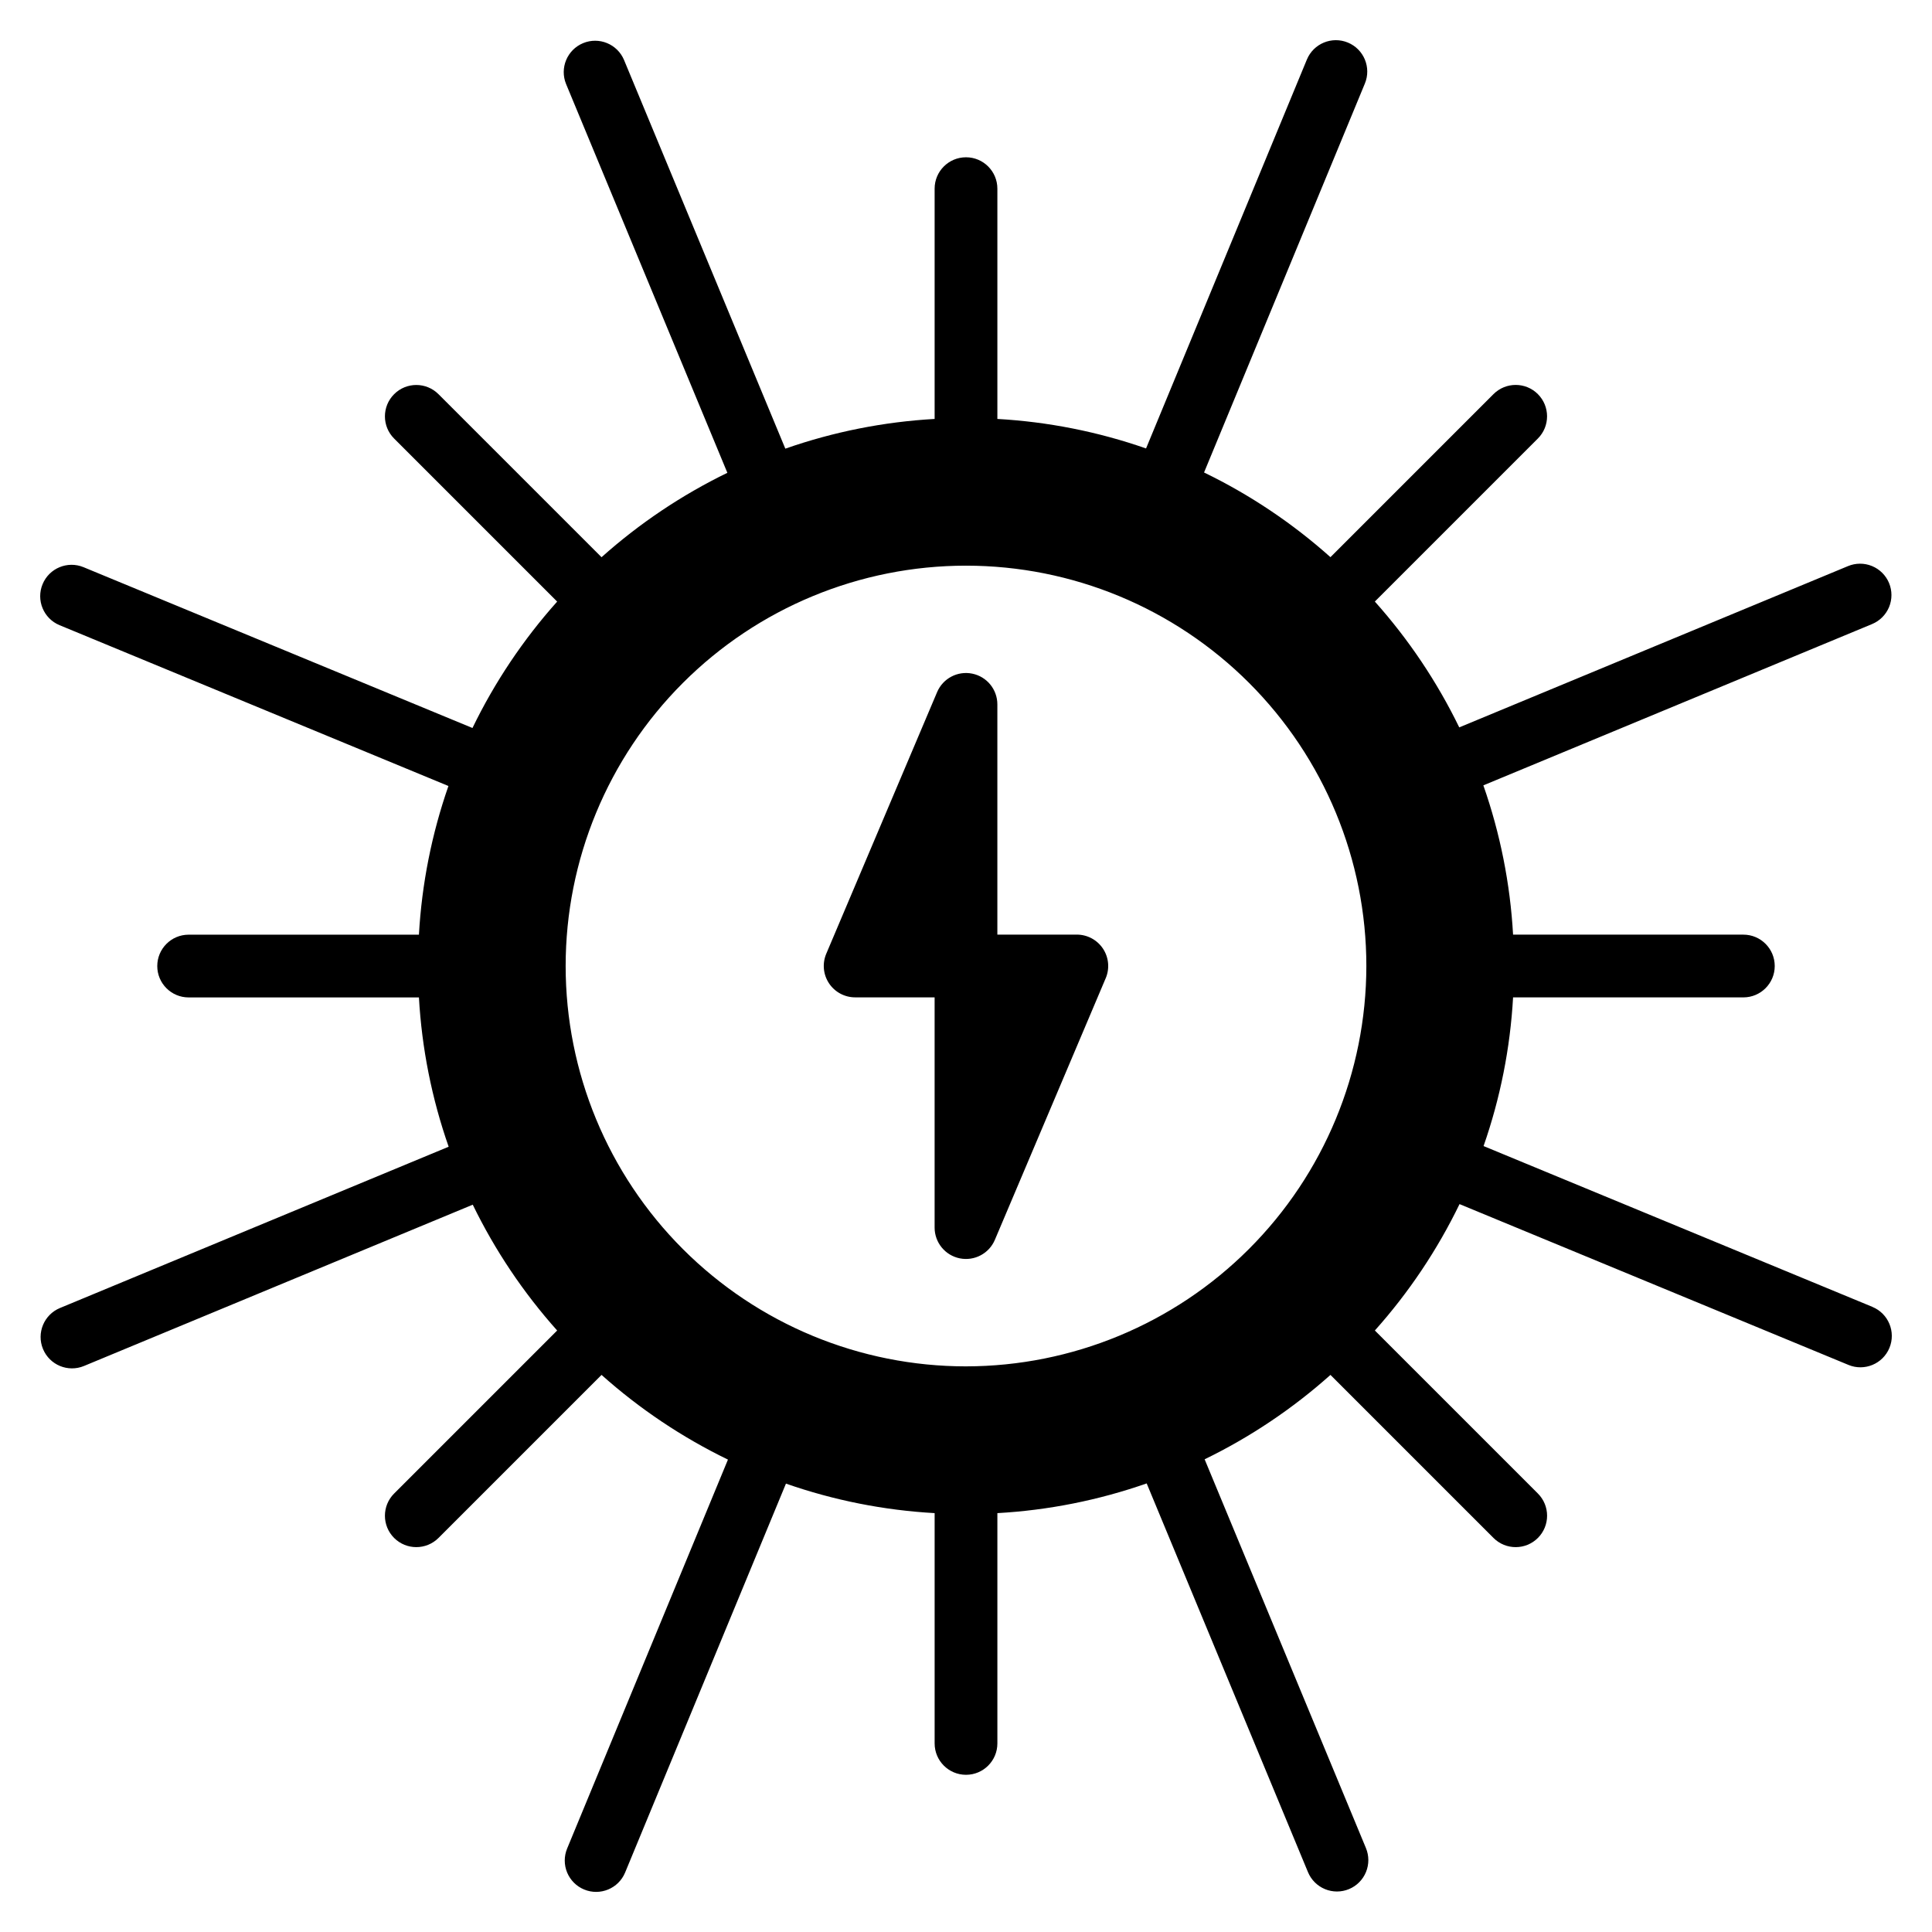
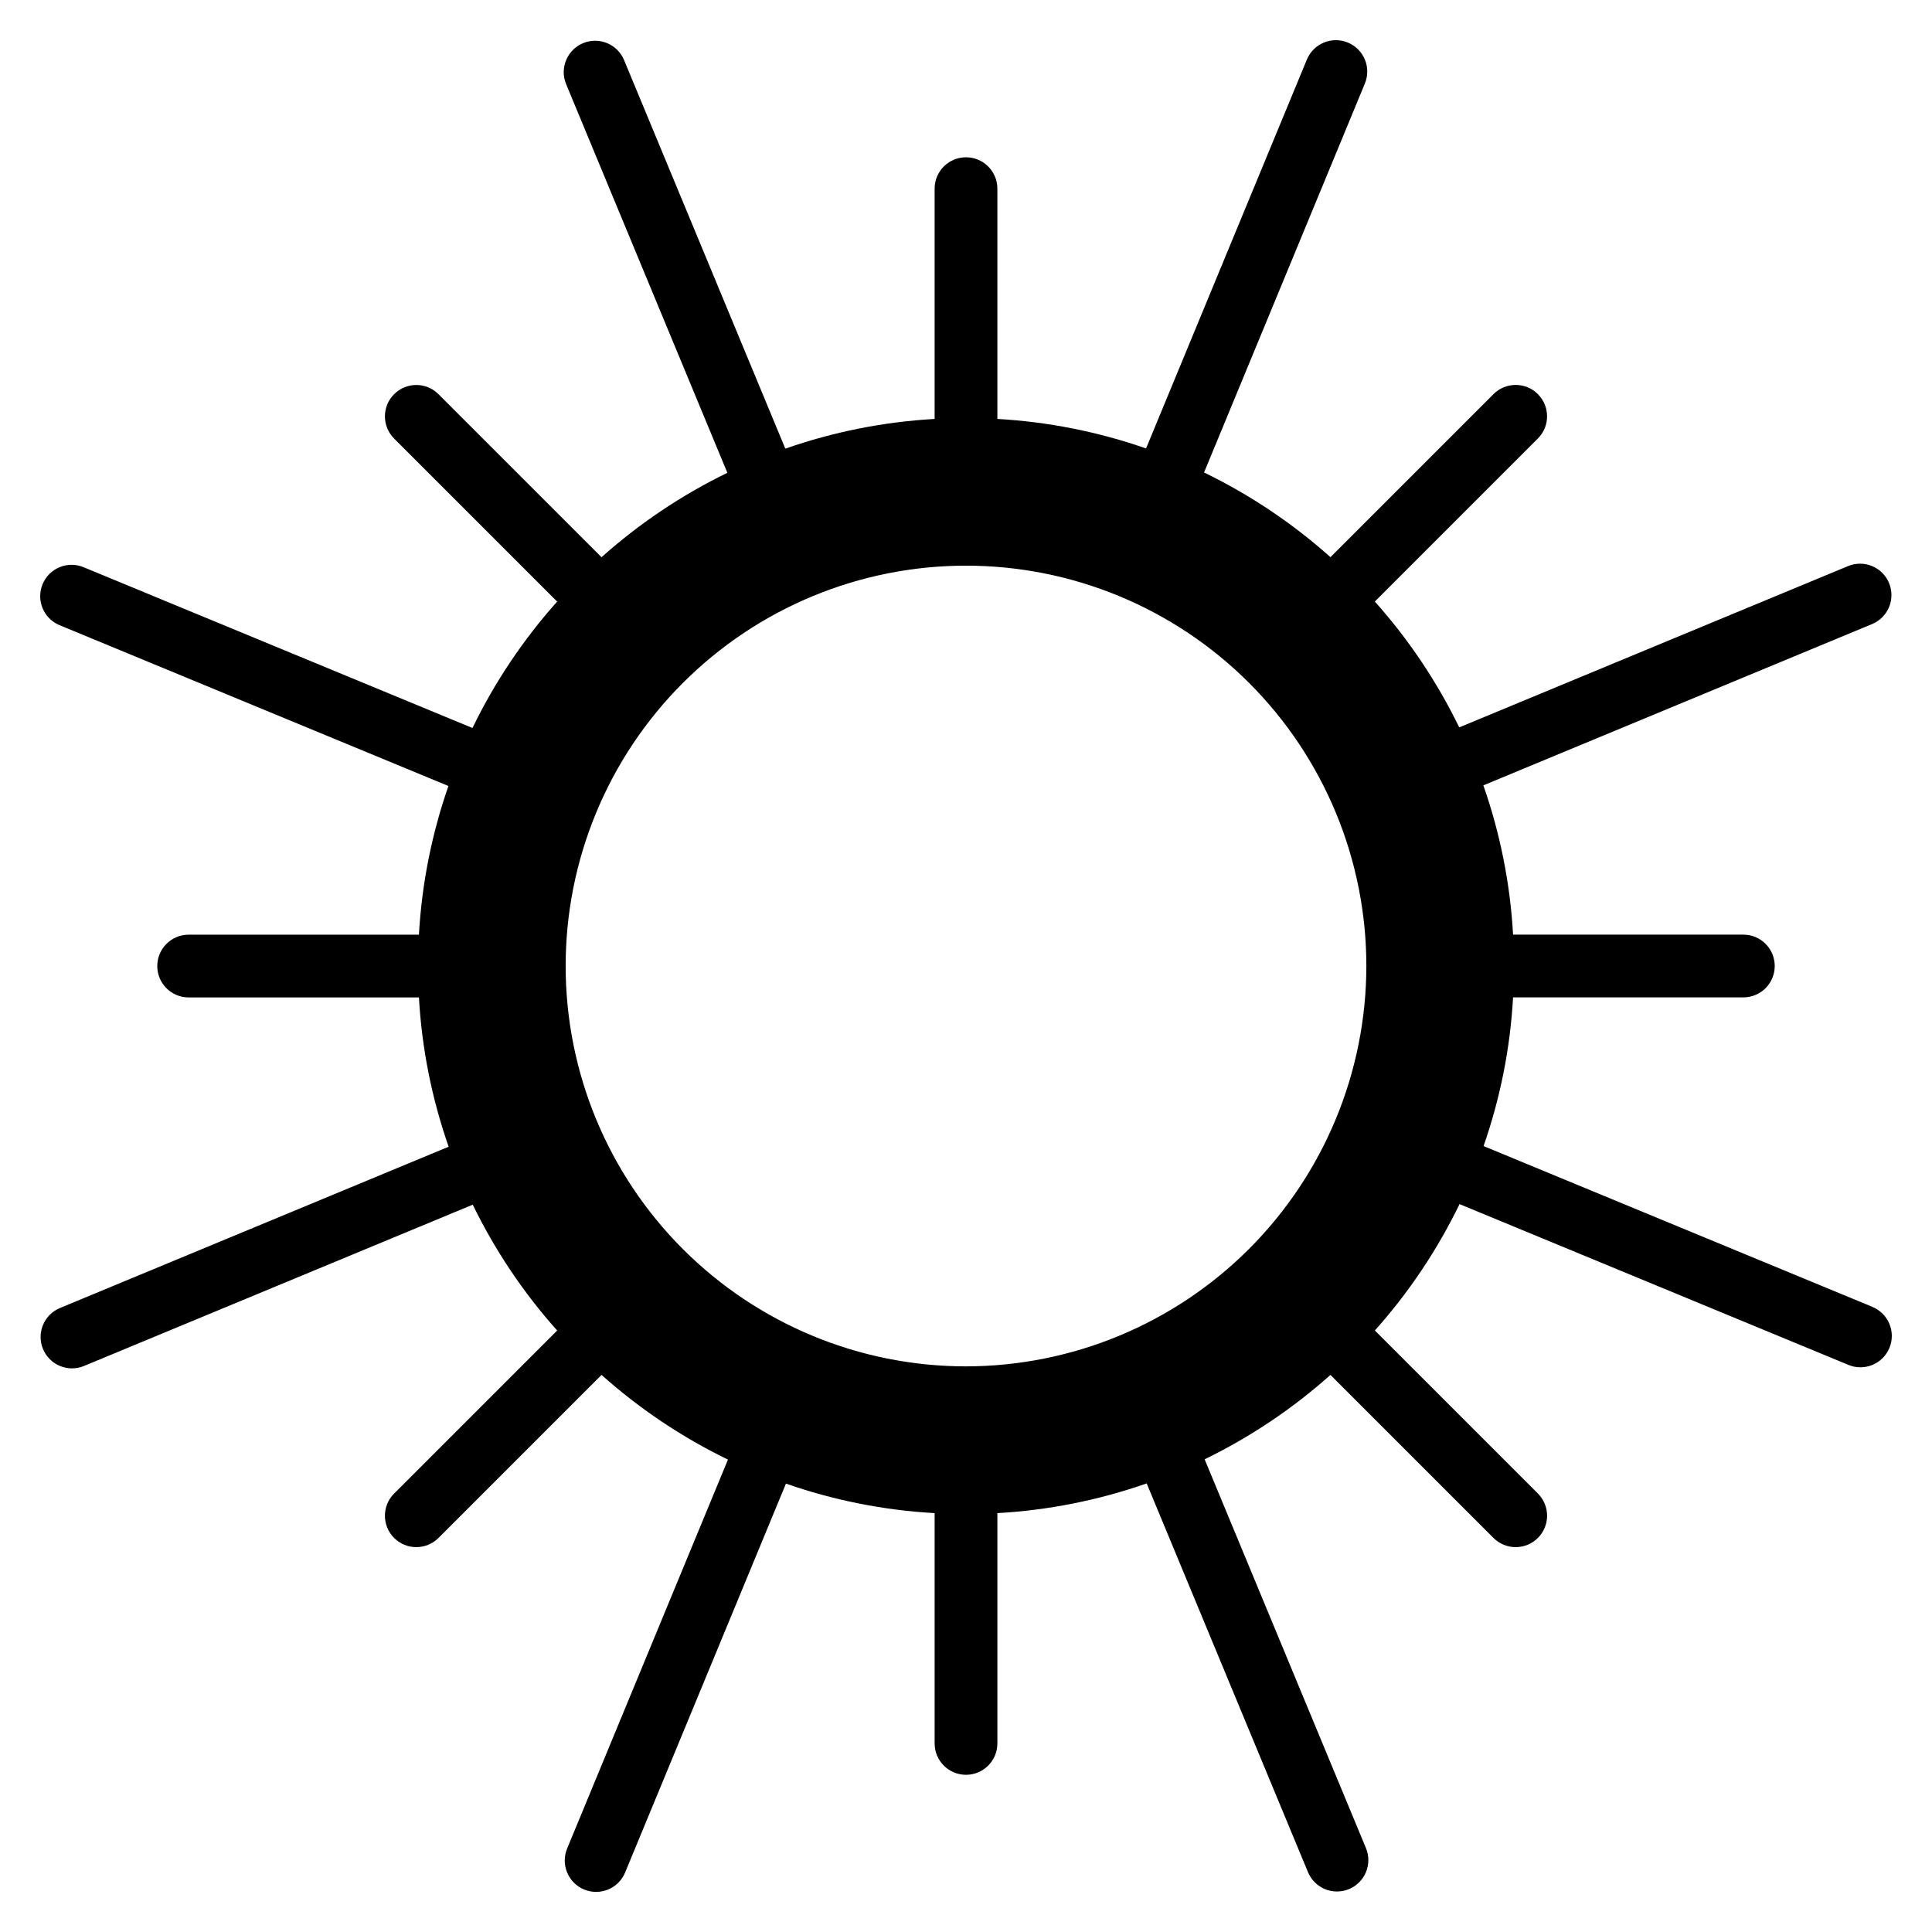
<svg xmlns="http://www.w3.org/2000/svg" fill="#000000" width="800px" height="800px" version="1.1" viewBox="144 144 512 512">
  <g>
    <path d="m640.22 490.34-103.06-42.621c4.434-12.703 7.066-25.965 7.82-39.402h61.031c4.59 0 8.312-3.723 8.312-8.312 0-4.594-3.723-8.316-8.312-8.316h-61.031c-0.758-13.492-3.41-26.809-7.875-39.562l103.01-42.742c2.039-0.844 3.66-2.465 4.508-4.504 0.844-2.039 0.844-4.332-0.004-6.371-0.848-2.039-2.473-3.66-4.512-4.5-2.043-0.84-4.336-0.836-6.371 0.016l-103.02 42.738c-5.883-12.094-13.41-23.316-22.367-33.348l43.207-43.207c3.246-3.25 3.242-8.516-0.008-11.766-3.246-3.246-8.516-3.242-11.762 0.008l-43.203 43.203c-10.07-8.996-21.344-16.551-33.496-22.441l42.617-103.07c1.758-4.242-0.258-9.105-4.504-10.863-4.242-1.754-9.105 0.262-10.863 4.504l-42.621 103.06c-12.703-4.434-25.969-7.062-39.402-7.82v-61.027c0-4.594-3.723-8.316-8.312-8.316-4.594 0-8.316 3.723-8.316 8.316v61.027c-13.492 0.762-26.809 3.41-39.566 7.875l-42.742-103c-1.77-4.227-6.625-6.223-10.855-4.465s-6.242 6.606-4.5 10.844l42.738 103.02c-12.094 5.883-23.316 13.41-33.348 22.371l-43.207-43.207c-3.25-3.25-8.512-3.25-11.758 0-3.25 3.246-3.25 8.512 0 11.758l43.207 43.207c-9 10.074-16.555 21.348-22.445 33.5l-103.07-42.617c-4.242-1.75-9.102 0.266-10.855 4.508-1.754 4.242 0.258 9.102 4.496 10.859l103.06 42.621c-4.434 12.707-7.062 25.969-7.82 39.402h-61.031c-4.59 0-8.312 3.723-8.312 8.316 0 4.59 3.723 8.312 8.312 8.312h61.031c0.762 13.492 3.41 26.812 7.879 39.566l-103.01 42.742c-4.242 1.762-6.254 6.629-4.492 10.867 1.762 4.242 6.629 6.254 10.867 4.492l103.02-42.742c5.883 12.094 13.41 23.316 22.367 33.344l-43.203 43.203c-3.25 3.246-3.254 8.516-0.008 11.766s8.516 3.25 11.766 0.004l43.207-43.207c10.074 8.996 21.348 16.551 33.5 22.445l-42.617 103.07c-0.844 2.035-0.844 4.324 0 6.363 0.848 2.035 2.465 3.656 4.504 4.496 4.242 1.758 9.105-0.258 10.863-4.504l42.621-103.06c12.707 4.434 25.969 7.066 39.402 7.82v61.031c0 4.594 3.723 8.316 8.316 8.316 4.59 0 8.312-3.723 8.312-8.316v-61.031c13.492-0.758 26.812-3.41 39.566-7.875l42.742 103.01c0.844 2.039 2.461 3.66 4.504 4.508 2.039 0.844 4.332 0.844 6.371-0.004 2.039-0.848 3.656-2.469 4.496-4.512 0.844-2.043 0.836-4.332-0.012-6.371l-42.742-103.02c12.094-5.883 23.312-13.406 33.344-22.363l43.203 43.203c3.25 3.25 8.52 3.25 11.77 0s3.25-8.52 0-11.77l-43.203-43.203c8.996-10.07 16.547-21.344 22.438-33.496l103.07 42.617v0.004c4.242 1.75 9.102-0.27 10.855-4.512 1.754-4.238-0.258-9.098-4.496-10.859zm-240.22 15.762c-28.141 0-55.125-11.18-75.023-31.078-19.898-19.895-31.074-46.883-31.074-75.02 0-28.141 11.176-55.125 31.074-75.023 19.898-19.898 46.883-31.074 75.023-31.074 28.137 0 55.125 11.176 75.02 31.074 19.898 19.898 31.078 46.883 31.078 75.023-0.031 28.129-11.219 55.098-31.109 74.988s-46.859 31.078-74.988 31.109z" />
-     <path d="m429.37 391.68h-21.059v-61.012c0-3.953-2.785-7.363-6.66-8.148-3.875-0.789-7.766 1.262-9.309 4.902l-29.375 69.328c-1.086 2.57-0.816 5.512 0.727 7.836 1.539 2.324 4.141 3.723 6.93 3.723h21.059v61.012c0 3.957 2.785 7.363 6.66 8.152 3.875 0.785 7.769-1.266 9.309-4.906l29.371-69.328h0.004c1.086-2.566 0.816-5.512-0.723-7.836-1.543-2.324-4.144-3.723-6.934-3.723z" />
  </g>
</svg>